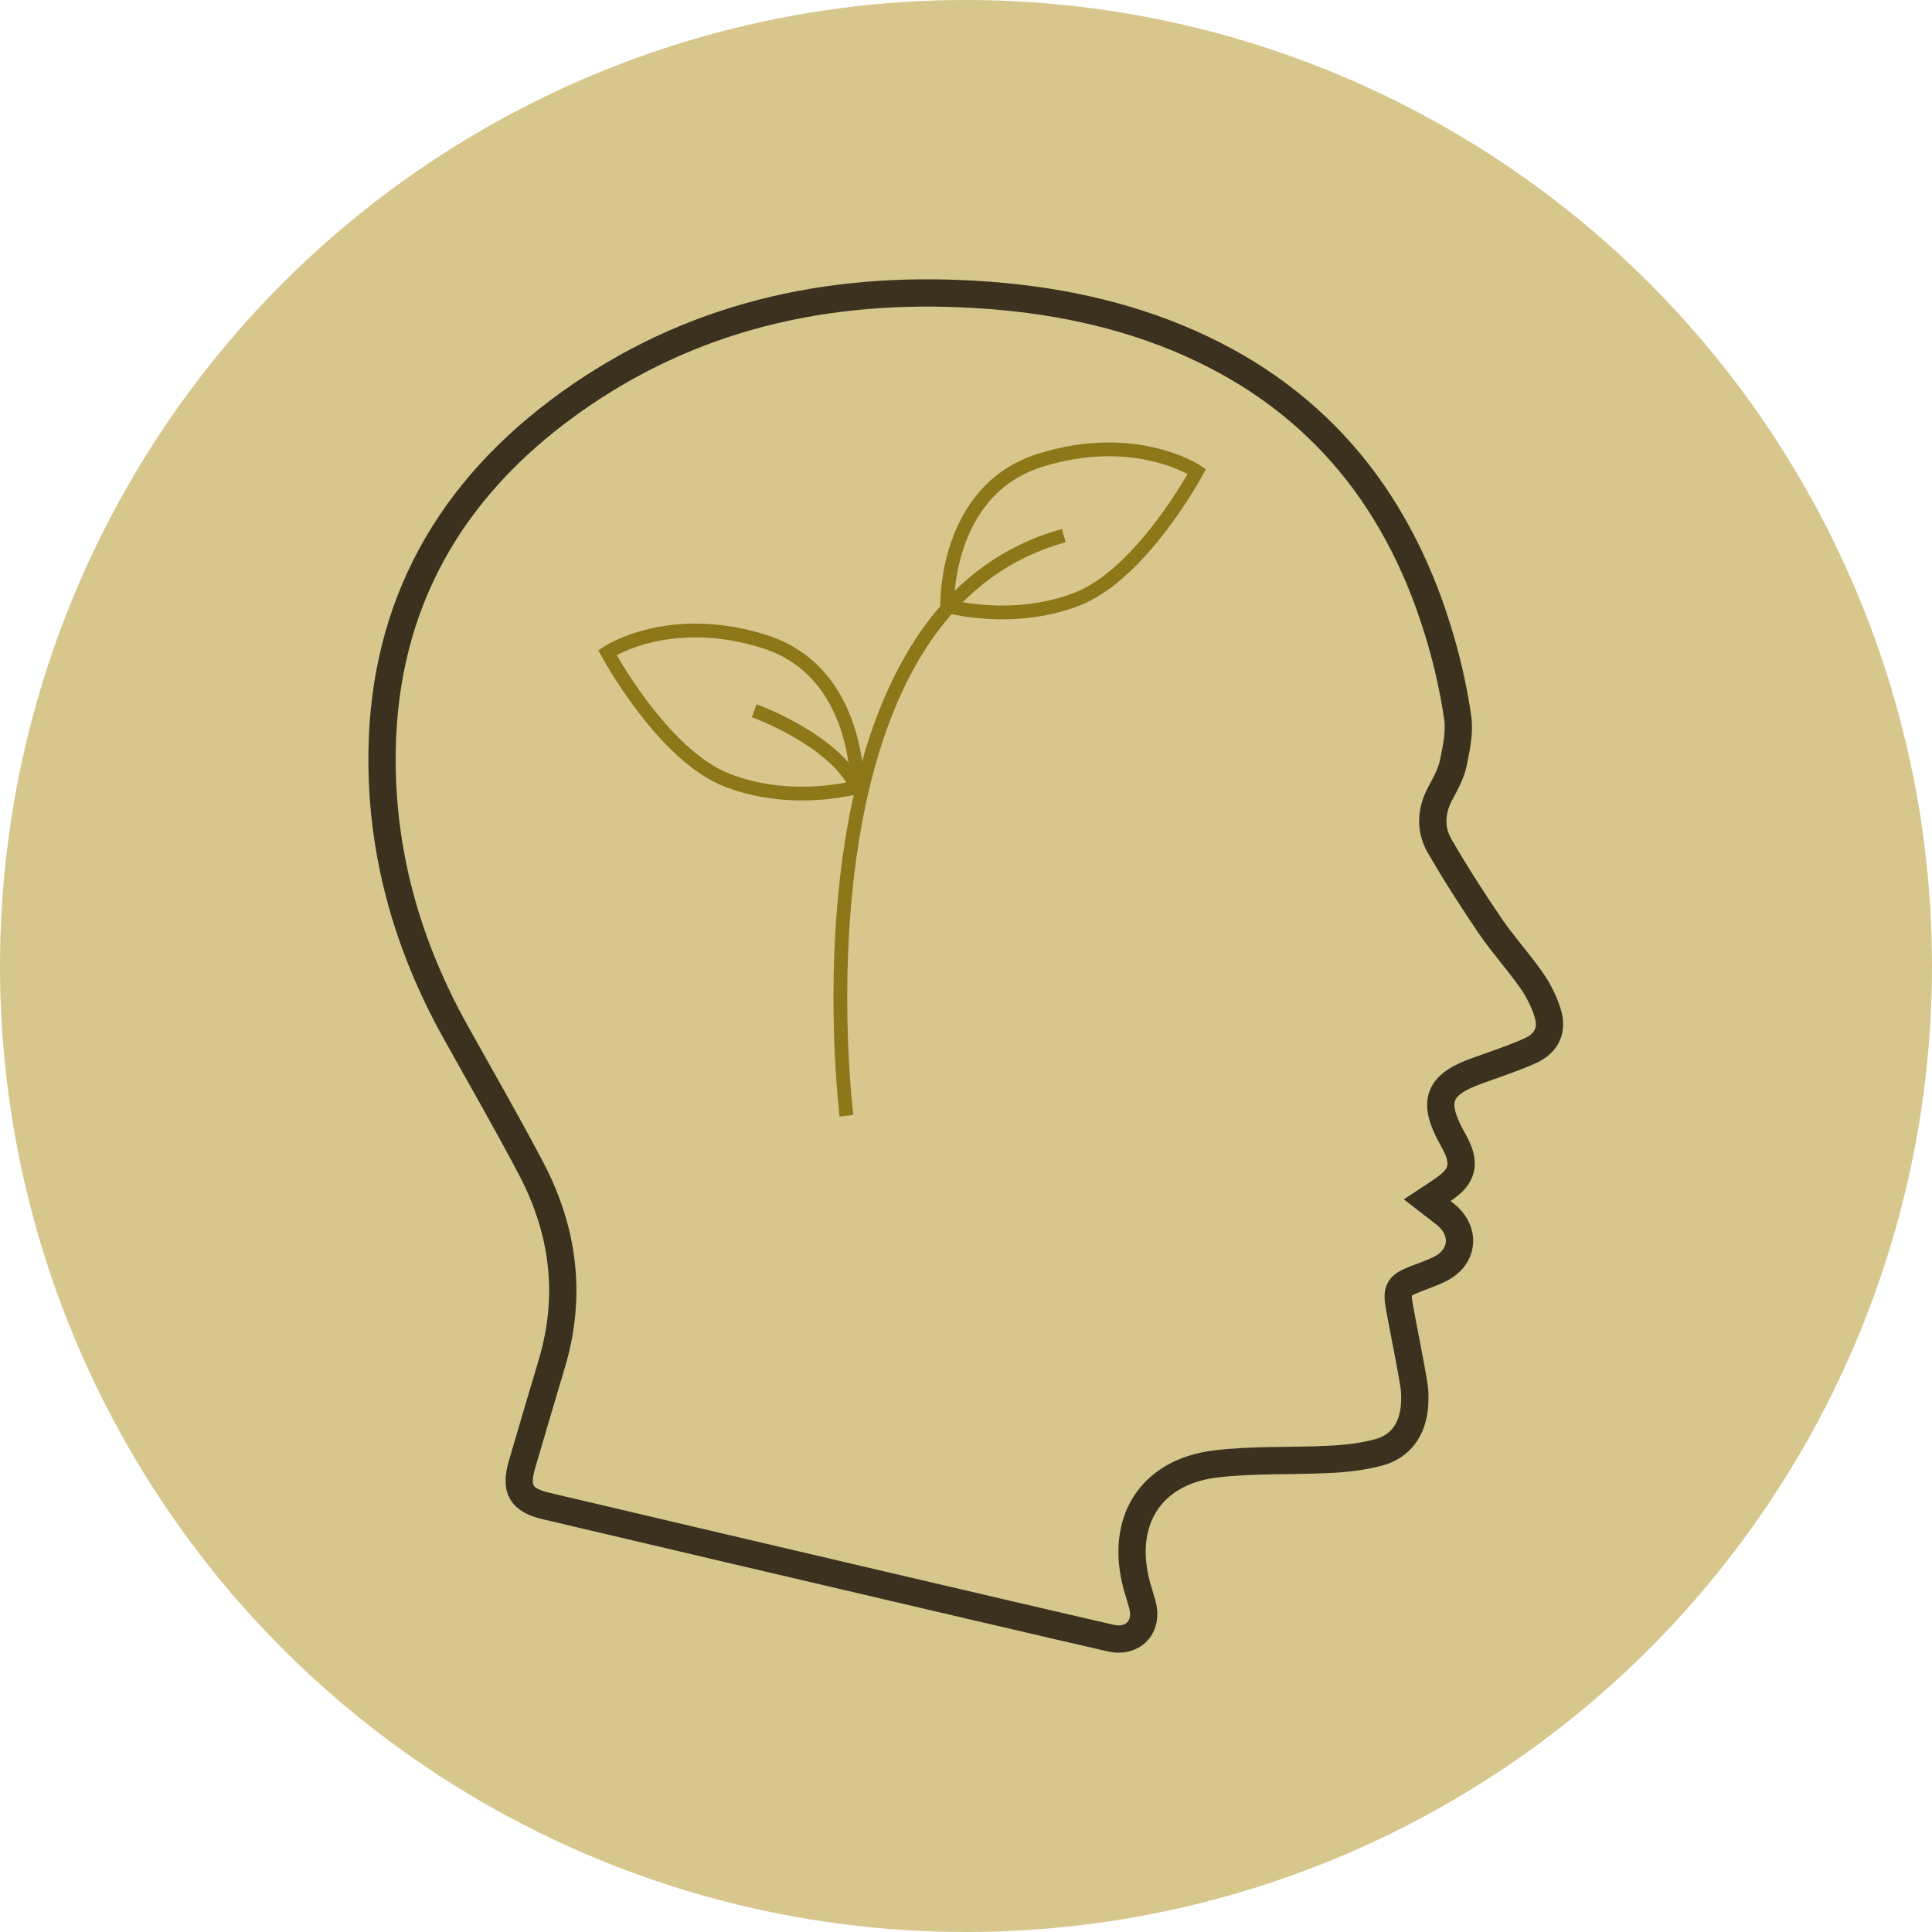
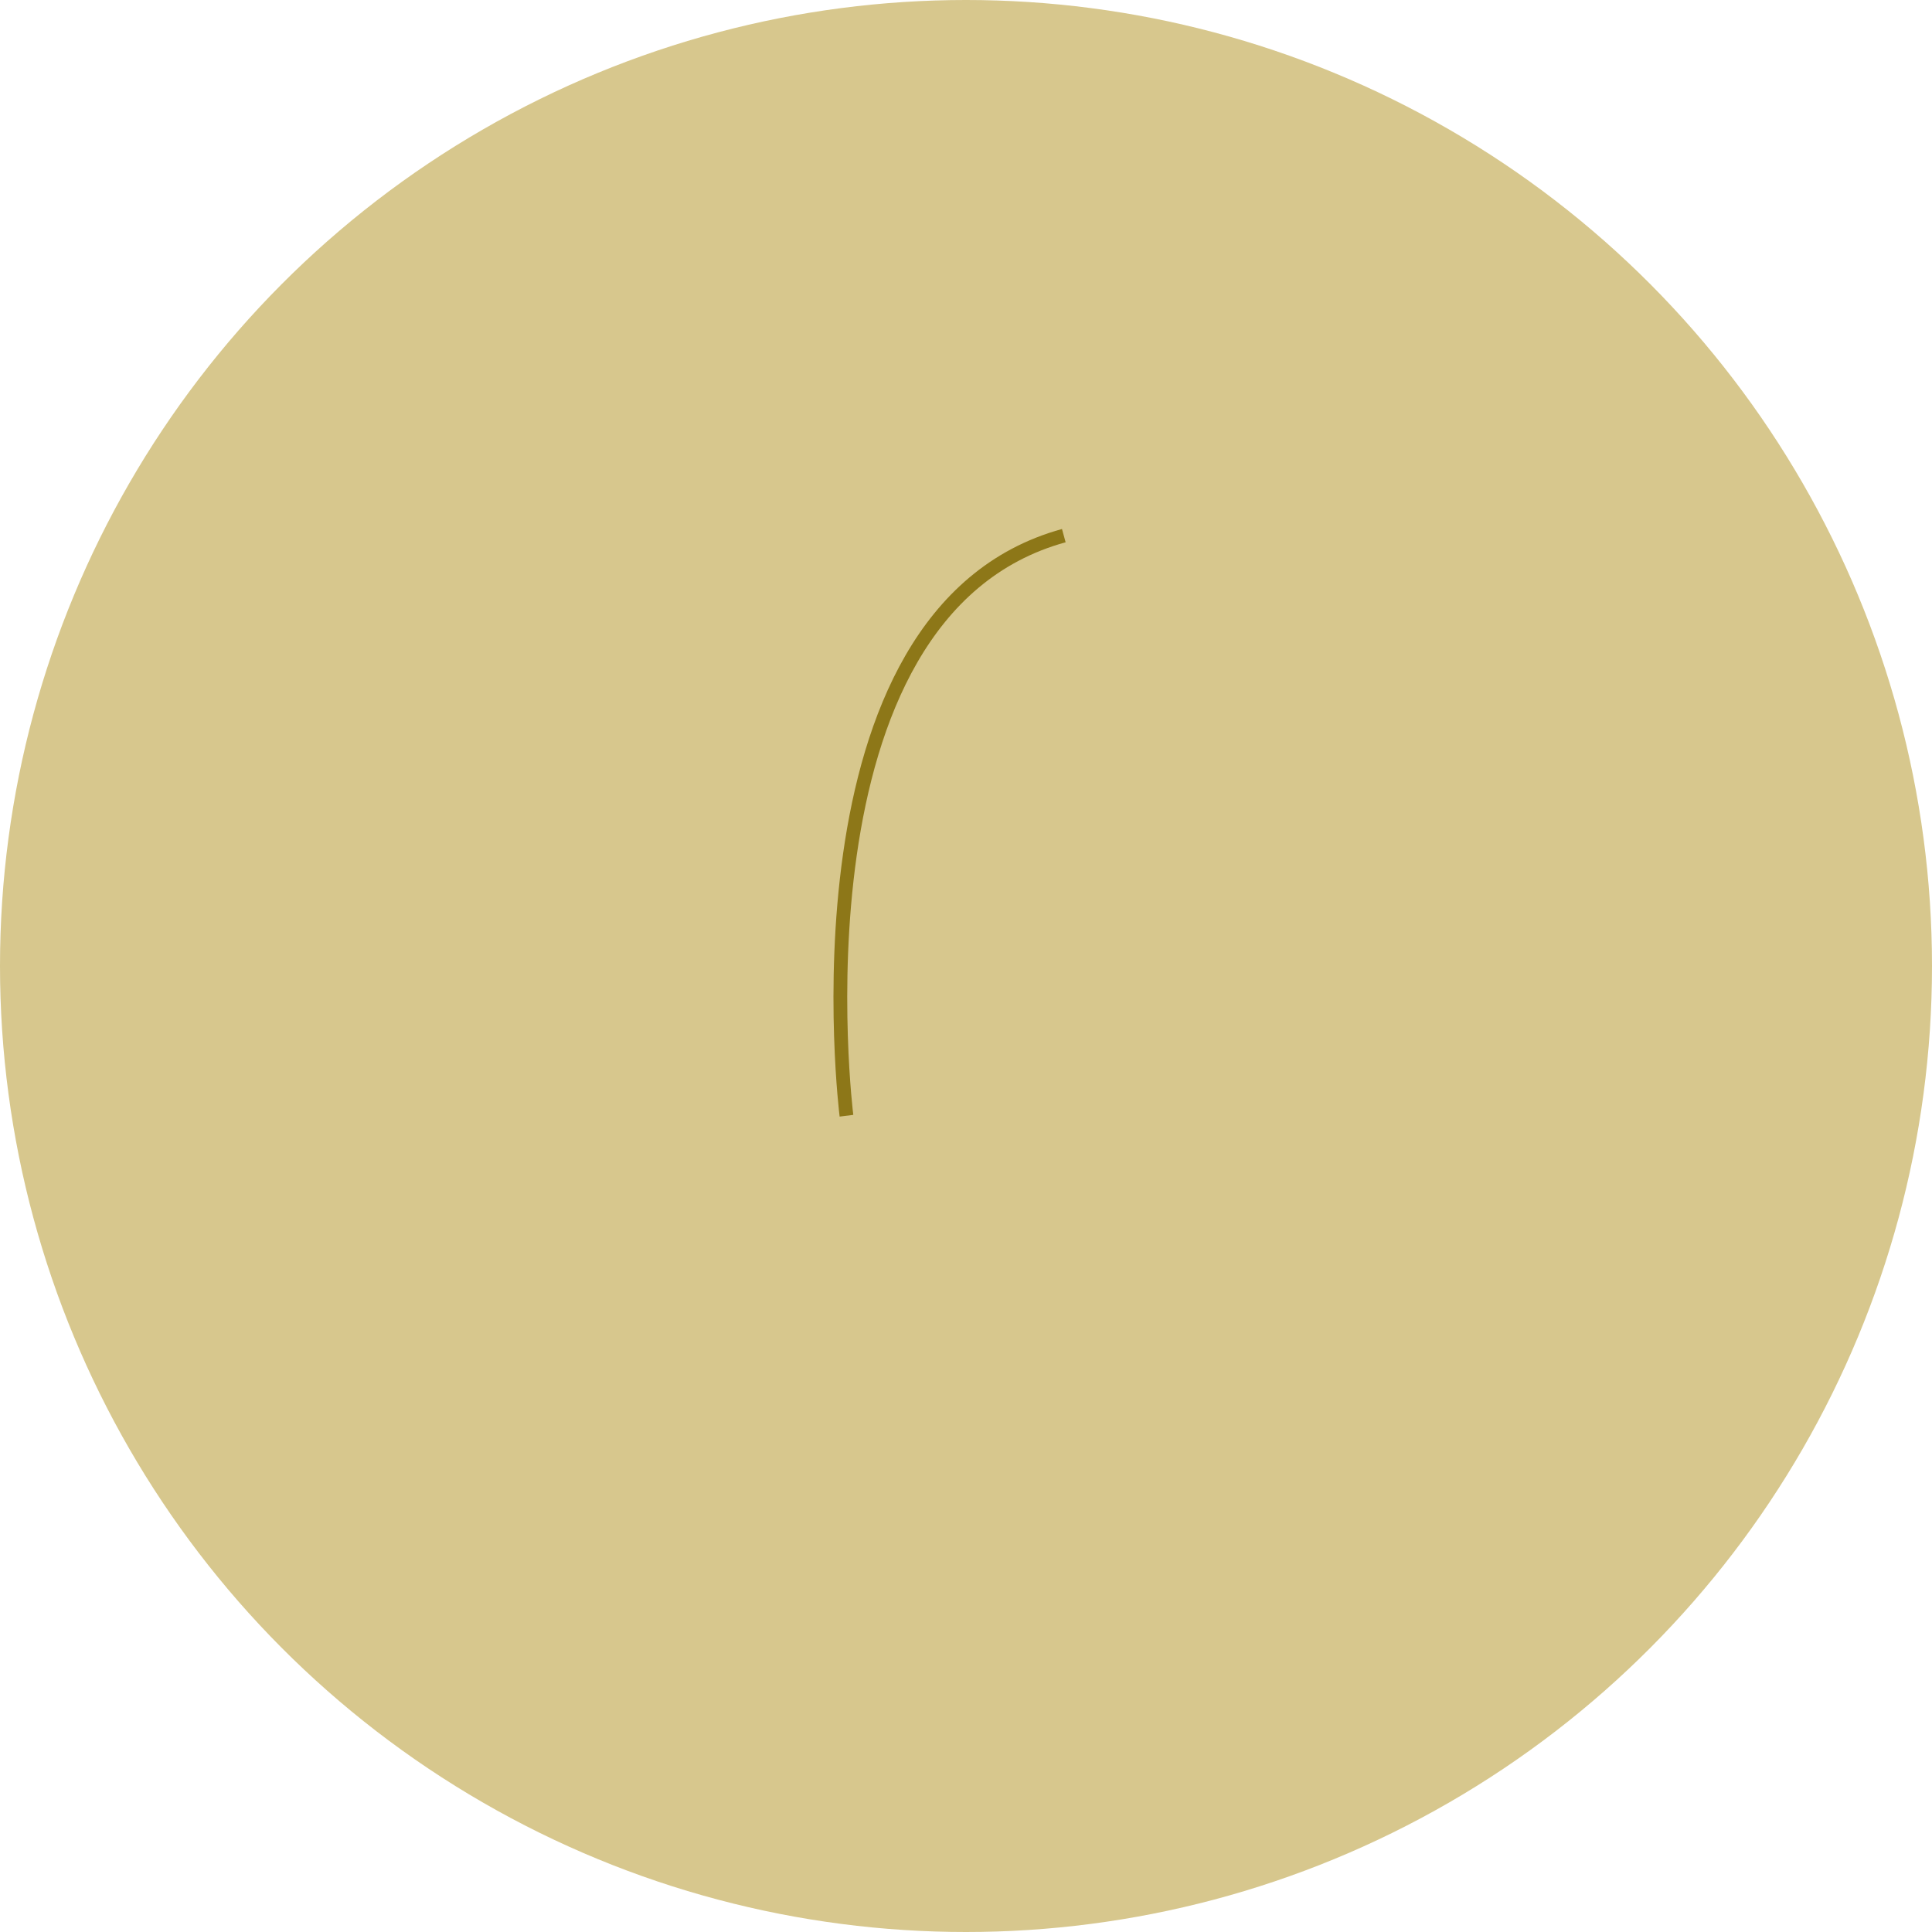
<svg xmlns="http://www.w3.org/2000/svg" id="Calque_1" data-name="Calque 1" viewBox="0 0 800 800">
  <defs>
    <style>      .cls-1 {        stroke: #3a321e;        stroke-miterlimit: 10;        stroke-width: 11.3px;      }      .cls-1, .cls-2 {        fill: none;      }      .cls-2 {        stroke: #8d7718;        stroke-miterlimit: 10;        stroke-width: 5.7px;      }      .cls-3 {        fill: #d7c78d;        stroke-width: 0px;      }    </style>
  </defs>
  <circle class="cls-3" cx="400" cy="400" r="400" />
-   <path class="cls-1" d="M591,497c3.1,2.4,5.4,4.1,7.6,5.9,8.5,6.9,7.5,17.7-2.4,22.6-3.4,1.7-7.1,2.9-10.6,4.3-6.3,2.5-7.4,4.2-6.2,11,1.9,10.5,4.1,21,5.9,31.5.6,3.3.7,6.7.4,10-.8,9.5-5.6,16.6-14.8,19.1-6.7,1.8-13.8,2.6-20.7,2.9-15.6.8-31.4,0-46.9,1.9-27,3.3-39.7,23.8-32.6,50.3.7,2.6,1.6,5.2,2.3,7.8,2.6,9.2-3.7,16.1-13.1,14-30.5-7-61-14.2-91.5-21.3-47.4-11.1-94.9-22.2-142.3-33.4-10.3-2.4-12.9-6.9-10-17,4.1-14.1,8.3-28.2,12.5-42.3,8.2-27.8,4.8-54.5-8.4-79.9-10.2-19.5-21.3-38.6-32-57.9-18.9-34.2-29.6-70.6-30-109.8-.7-61.2,24.6-109.8,72.9-146.3,49.3-37.2,105.6-51.4,166.7-48.8,30.9,1.3,61,6.5,89.7,18.3,55.5,22.9,90.3,64.2,107.8,120.8,3.7,11.9,6.5,24.1,8.3,36.4.9,6.2-.6,12.9-1.9,19.2-.9,4.1-3.1,8.1-5.1,11.8-4,7.3-4.6,15-.6,22,6.5,11.3,13.6,22.3,20.9,33.1,5.3,7.8,11.7,14.8,17.1,22.5,2.9,4.1,5.3,8.8,6.8,13.6,2.3,7.1-.3,12.7-7.2,15.8-7.1,3.2-14.6,5.6-22,8.3-16,5.7-18.7,12.5-10.5,27.5.8,1.4,1.5,2.8,2.2,4.2,3.2,6.9,2,11.8-4.1,16.3-2.2,1.7-4.7,3.3-8.2,5.6Z" />
+   <path class="cls-1" d="M591,497Z" />
  <g>
    <path class="cls-2" d="M350.5,462s-26.2-208.3,90-240.2" />
-     <path class="cls-2" d="M392.2,250.9s-1.3-47.6,38.2-60.2c39.6-12.6,65.2,4.5,65.2,4.5,0,0-22.9,42.7-49.9,53s-53.5,2.7-53.5,2.7Z" />
-     <path class="cls-2" d="M354.9,325.9s1.3-47.6-38.2-60.2c-39.6-12.6-65.2,4.5-65.2,4.5,0,0,22.9,42.7,49.9,53,27,10.3,53.5,2.7,53.5,2.7Z" />
-     <path class="cls-2" d="M312.3,294.3s33.2,11.9,42.5,31.7" />
  </g>
</svg>